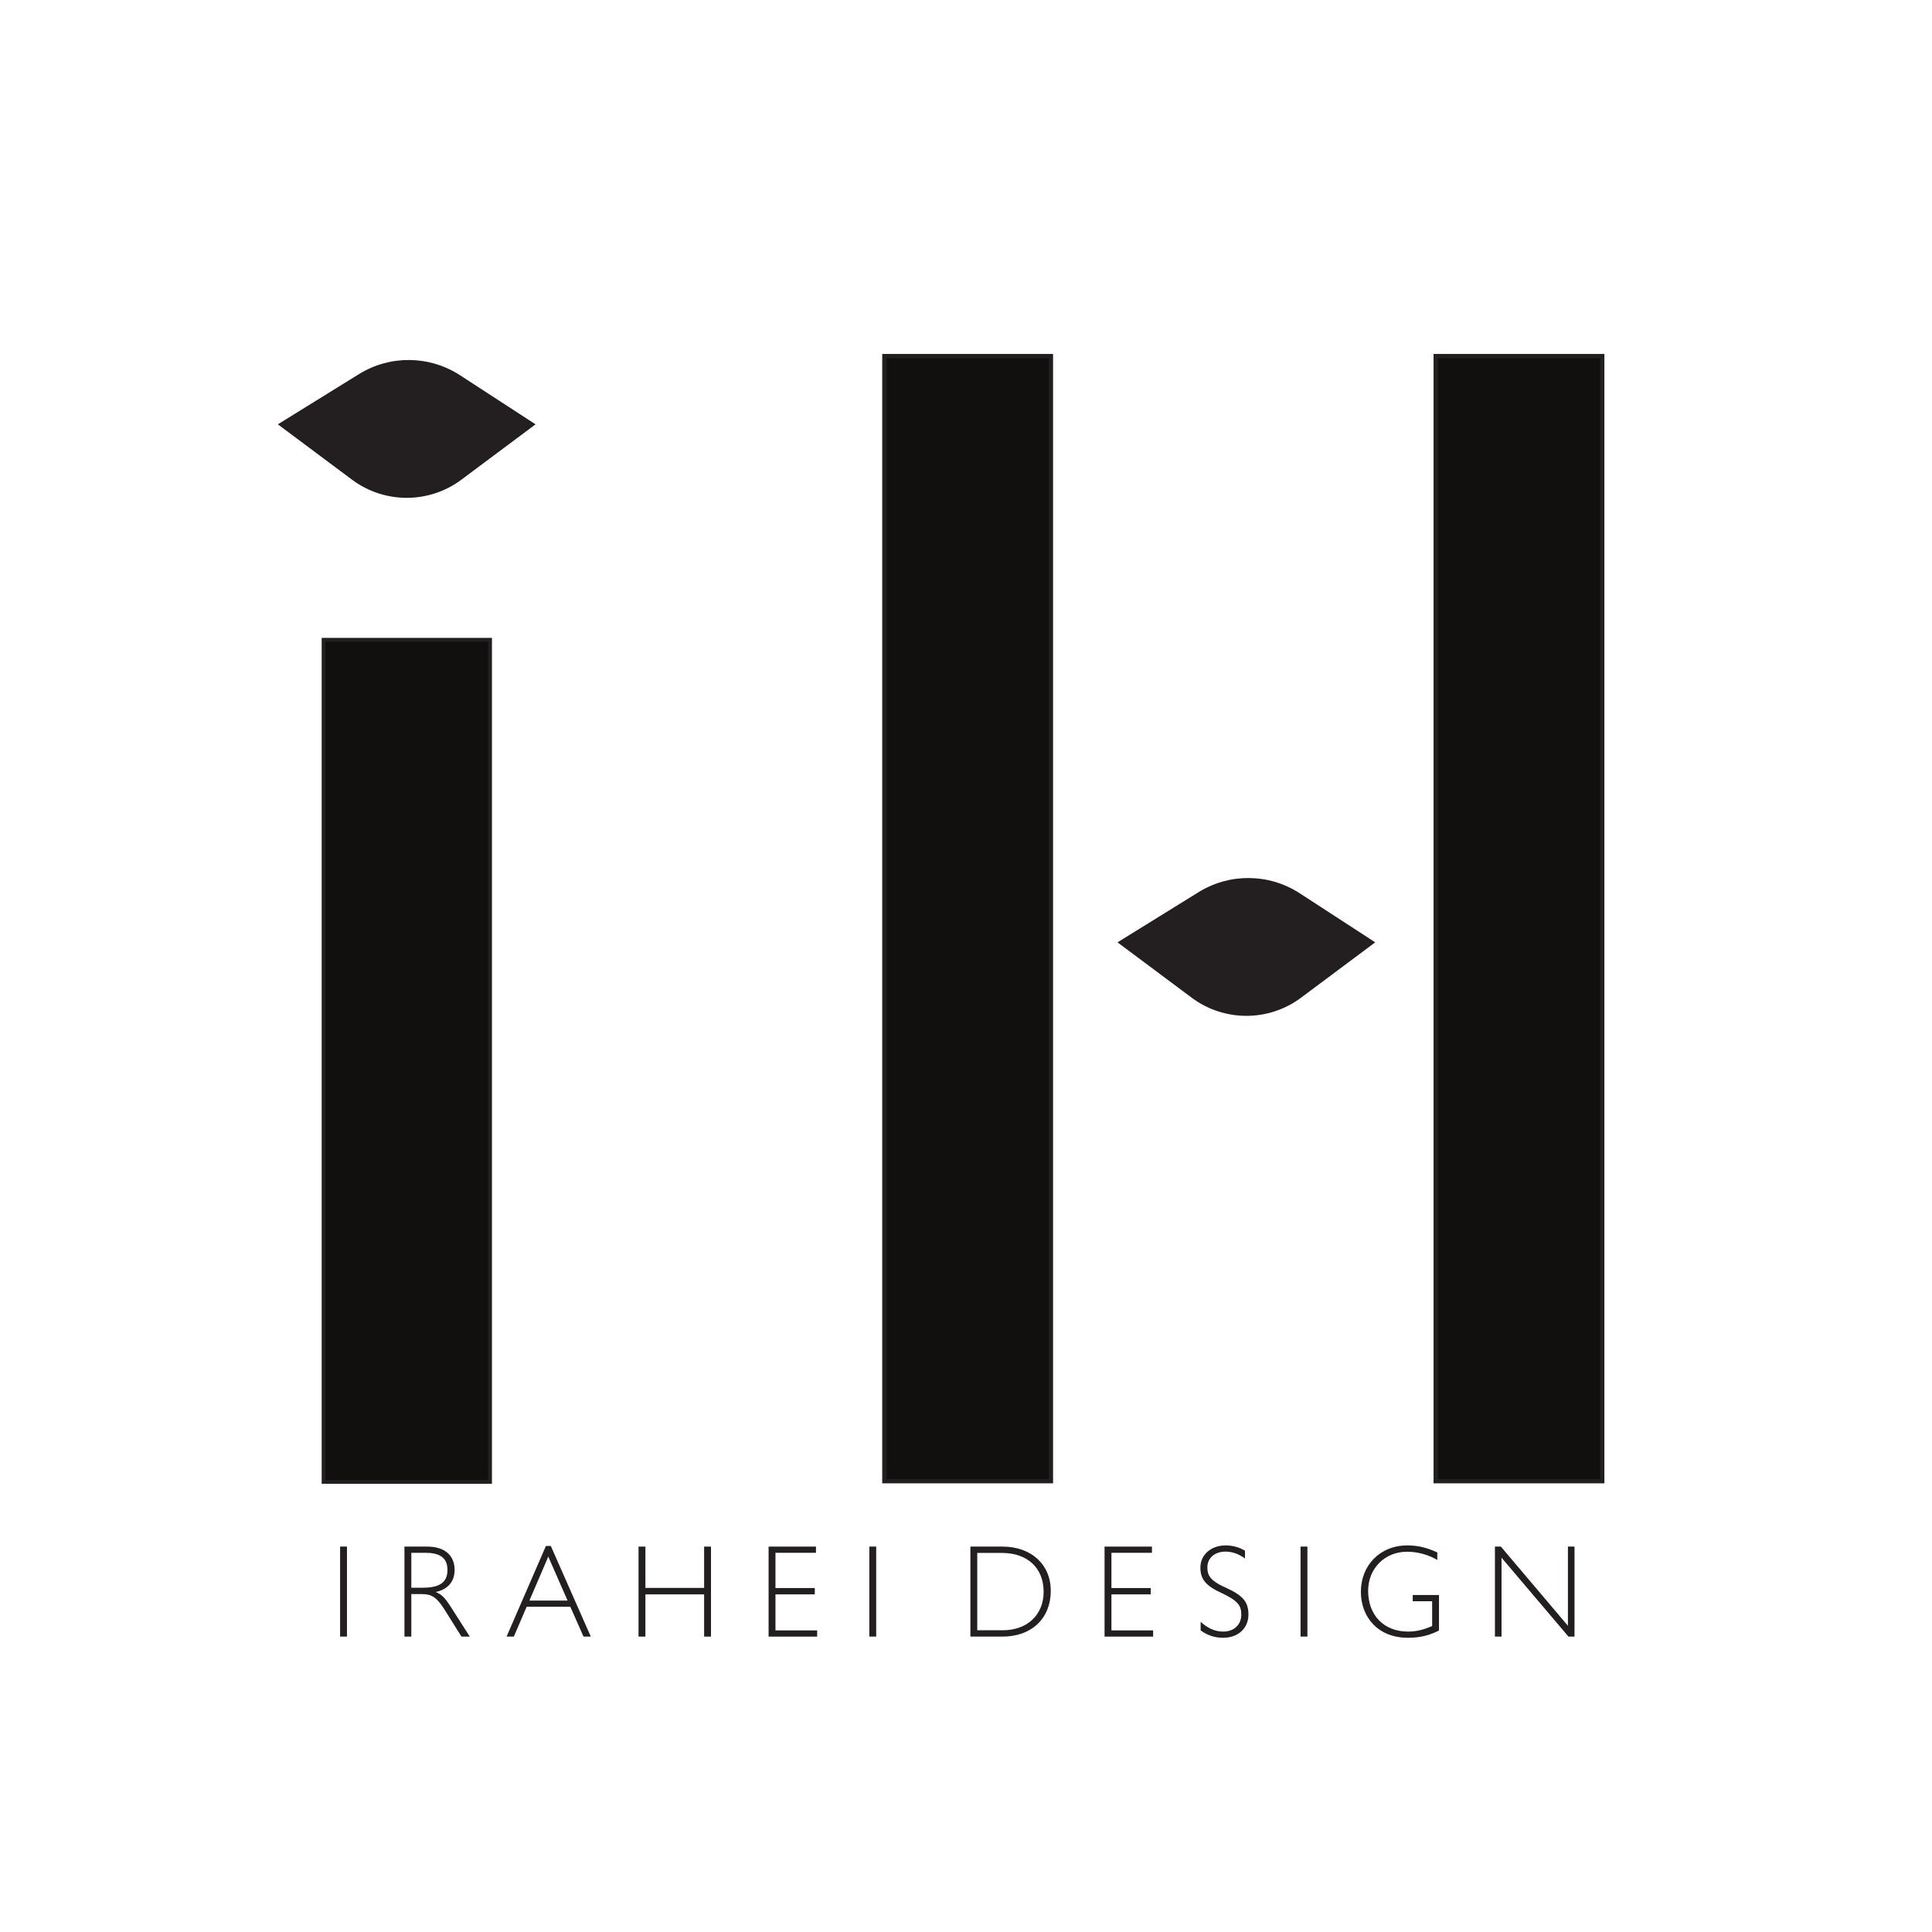
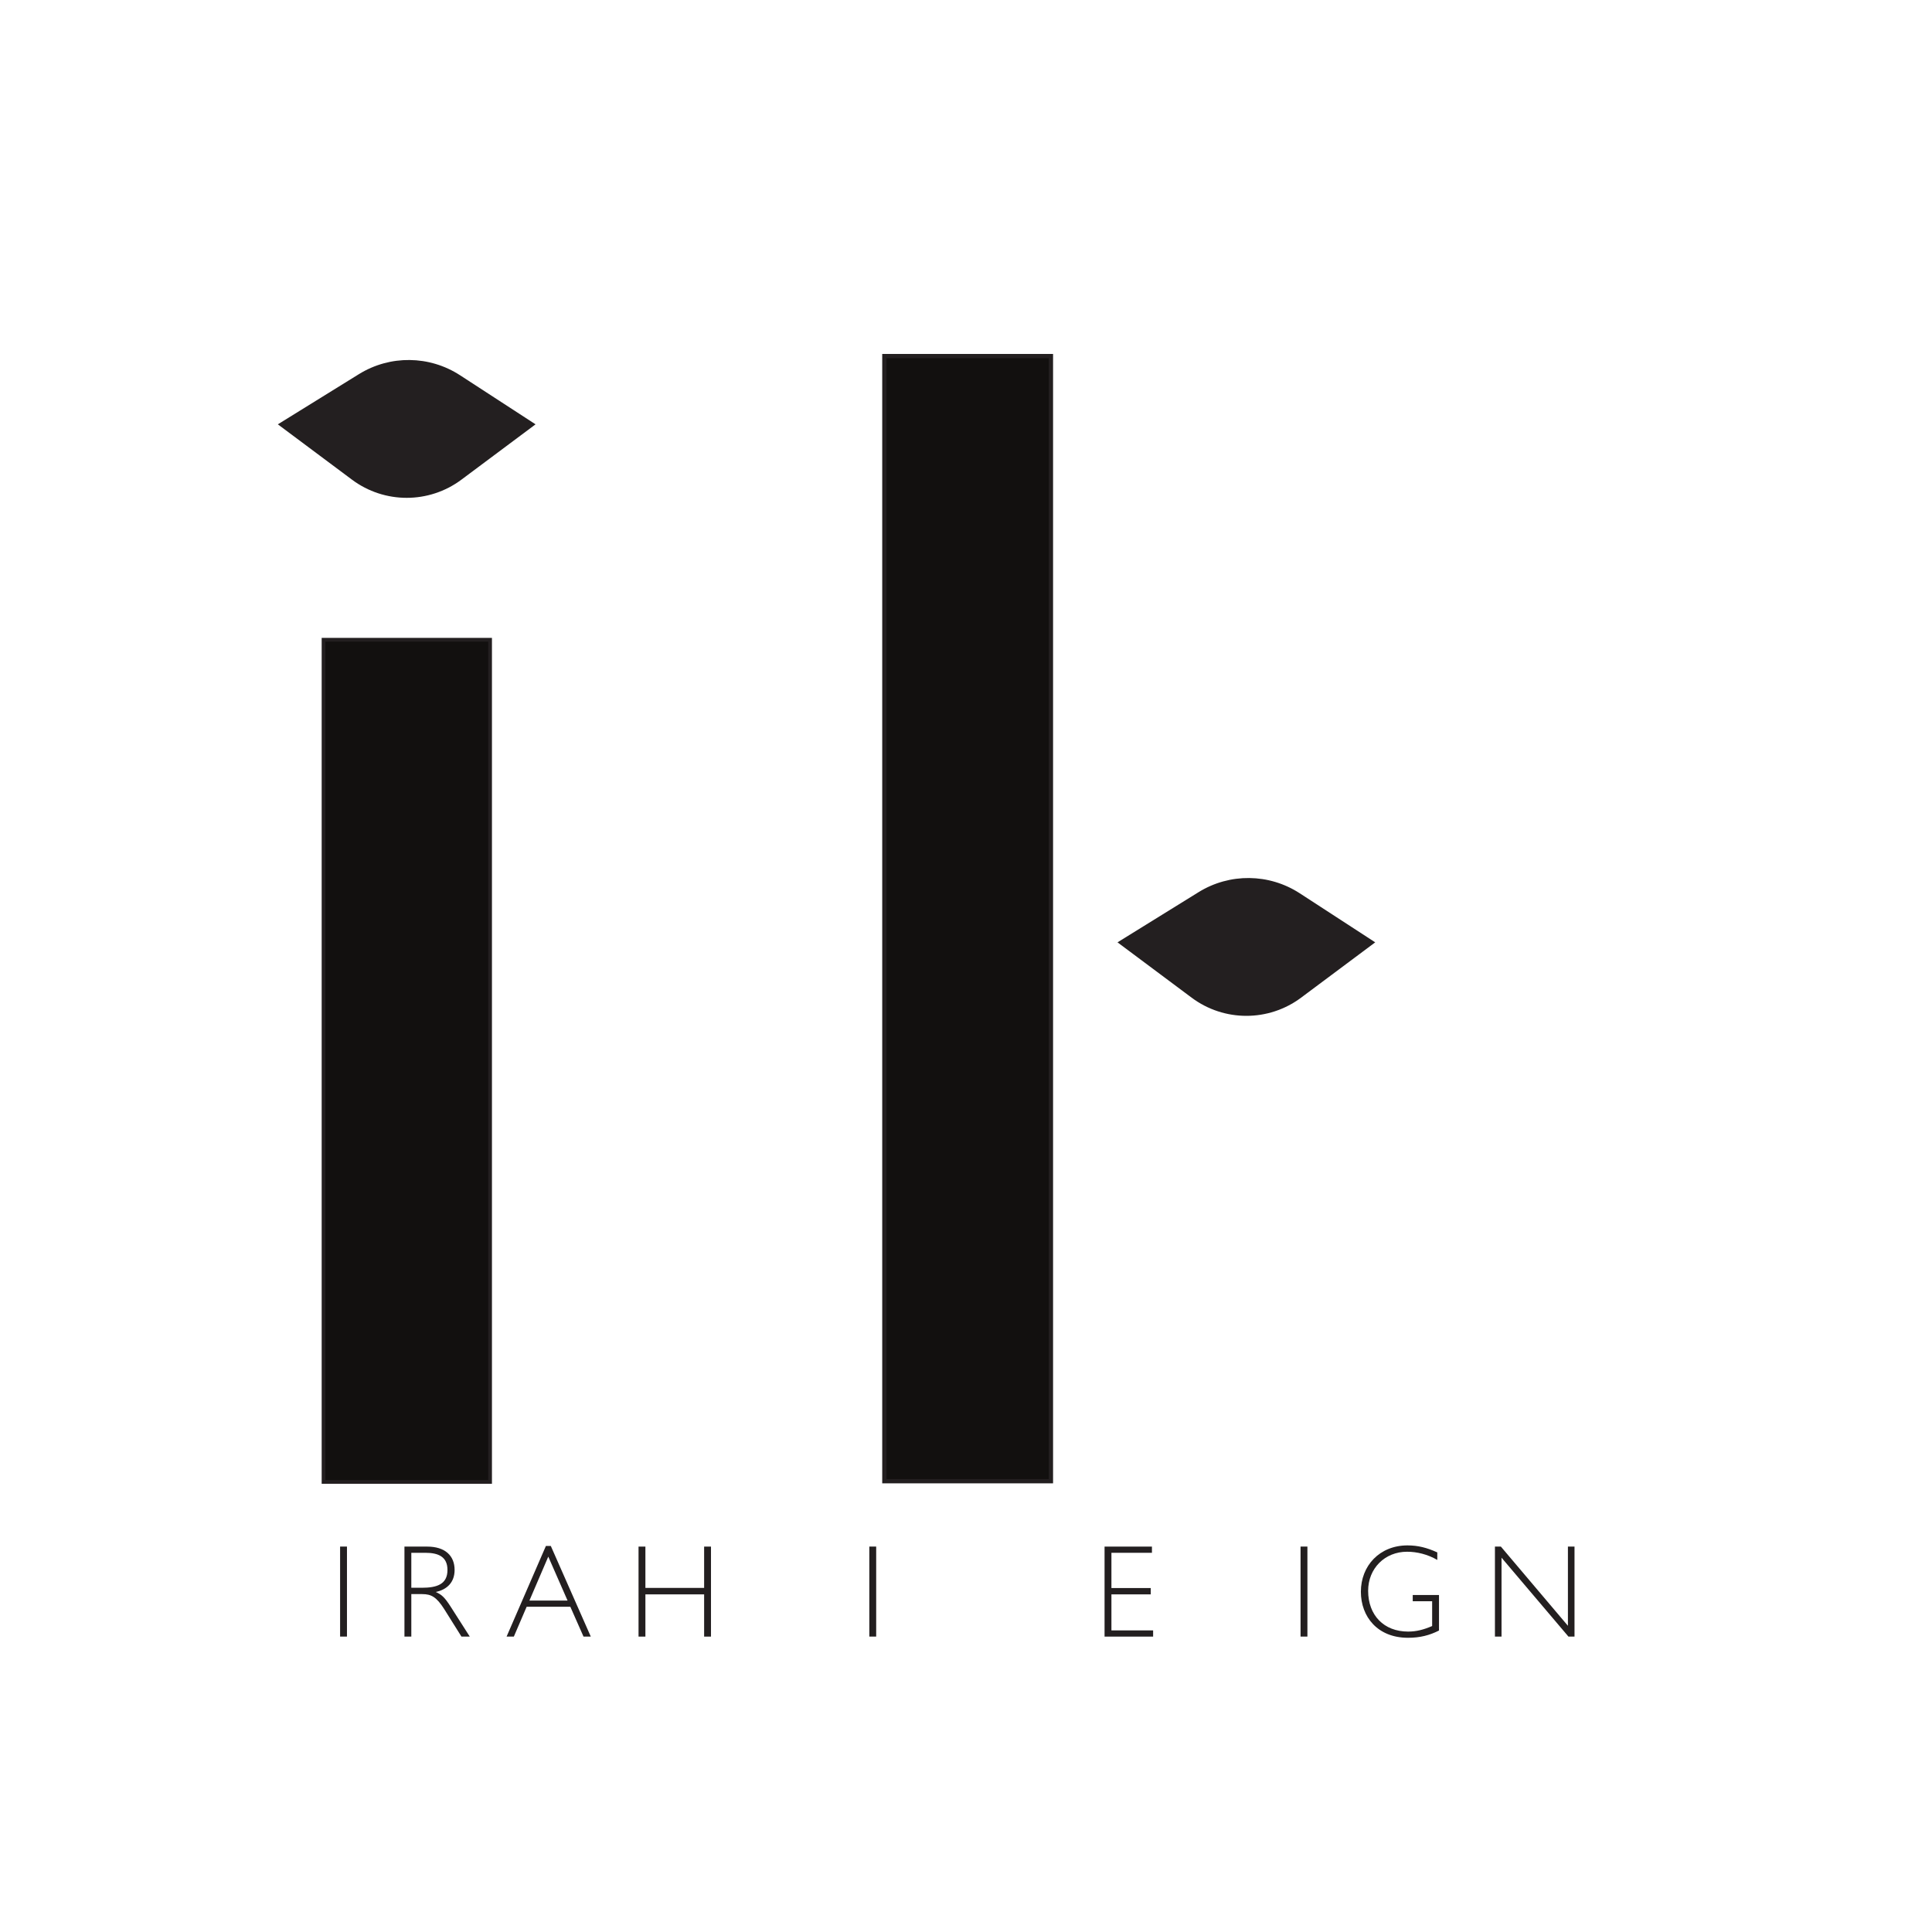
<svg xmlns="http://www.w3.org/2000/svg" version="1.1" width="650" height="650" viewBox="0 0 650 650" xml:space="preserve">
  <desc>Created with Fabric.js 4.3.1</desc>
  <defs>
</defs>
  <rect x="0" y="0" width="100%" height="100%" fill="#FFFFFF" />
  <g transform="matrix(1.59 0 0 1.59 346.9 380.15)">
    <g style="">
      <g transform="matrix(1.33 0 0 -1.33 -145.48 97.69)">
        <path style="stroke: none; stroke-width: 1; stroke-dasharray: none; stroke-linecap: butt; stroke-dashoffset: 0; stroke-linejoin: miter; stroke-miterlimit: 4; fill: rgb(35,31,32); fill-rule: nonzero; opacity: 1;" transform=" translate(-287.75, -323.56)" d="M 288.292 316.405 L 287.2 316.405 L 287.2 330.724 L 288.292 330.724 z" stroke-linecap="round" />
      </g>
      <g transform="matrix(1.33 0 0 -1.33 -125.68 97.69)" clip-path="url(#CLIPPATH_0)">
        <clipPath id="CLIPPATH_0">
          <path transform="matrix(1 0 0 1 94.25 73.29) translate(-396.85, -396.85)" d="M 0 793.701 L 793.701 793.701 L 793.701 0 L 0 0 Z" stroke-linecap="round" />
        </clipPath>
        <path style="stroke: none; stroke-width: 1; stroke-dasharray: none; stroke-linecap: butt; stroke-dashoffset: 0; stroke-linejoin: miter; stroke-miterlimit: 4; fill: rgb(35,31,32); fill-rule: nonzero; opacity: 1;" transform=" translate(-2.45, 0.61)" d="M 0 0 C 2.436 0 4.094 0.566 4.094 2.834 C 4.094 4.934 2.646 5.564 0.588 5.564 L -1.658 5.564 L -1.658 0 z M -2.75 6.551 L 0.861 6.551 C 3.717 6.551 5.229 5.102 5.229 2.834 C 5.229 0.945 4.115 -0.273 2.226 -0.672 C 3.191 -1.092 3.653 -1.533 4.598 -3.002 L 7.643 -7.769 L 6.32 -7.769 L 3.569 -3.381 C 2.352 -1.47 1.512 -1.008 0.084 -1.008 L -1.658 -1.008 L -1.658 -7.769 L -2.75 -7.769 Z" stroke-linecap="round" />
      </g>
      <g transform="matrix(1.33 0 0 -1.33 -102.07 97.62)" clip-path="url(#CLIPPATH_1)">
        <clipPath id="CLIPPATH_1">
          <path transform="matrix(1 0 0 1 76.53 73.23) translate(-396.85, -396.85)" d="M 0 793.701 L 793.701 793.701 L 793.701 0 L 0 0 Z" stroke-linecap="round" />
        </clipPath>
        <path style="stroke: none; stroke-width: 1; stroke-dasharray: none; stroke-linecap: butt; stroke-dashoffset: 0; stroke-linejoin: miter; stroke-miterlimit: 4; fill: rgb(35,31,32); fill-rule: nonzero; opacity: 1;" transform=" translate(-3.07, -1.48)" d="M 0 0 L 6.068 0 L 3.002 6.992 Z M 3.401 8.693 L 9.764 -5.731 L 8.608 -5.731 L 6.509 -0.986 L -0.441 -0.986 L -2.478 -5.731 L -3.633 -5.731 L 2.625 8.693 Z" stroke-linecap="round" />
      </g>
      <g transform="matrix(1.33 0 0 -1.33 -75.4 97.69)" clip-path="url(#CLIPPATH_2)">
        <clipPath id="CLIPPATH_2">
          <path transform="matrix(1 0 0 1 56.53 73.29) translate(-396.85, -396.85)" d="M 0 793.701 L 793.701 793.701 L 793.701 0 L 0 0 Z" stroke-linecap="round" />
        </clipPath>
        <path style="stroke: none; stroke-width: 1; stroke-dasharray: none; stroke-linecap: butt; stroke-dashoffset: 0; stroke-linejoin: miter; stroke-miterlimit: 4; fill: rgb(35,31,32); fill-rule: nonzero; opacity: 1;" transform=" translate(-4.67, 7.16)" d="M 0 0 L 0 -6.572 L 9.343 -6.572 L 9.343 0 L 10.435 0 L 10.435 -14.319 L 9.343 -14.319 L 9.343 -7.601 L 0 -7.601 L 0 -14.319 L -1.092 -14.319 L -1.092 0 Z" stroke-linecap="round" />
      </g>
      <g transform="matrix(1.33 0 0 -1.33 -50.4 97.69)" clip-path="url(#CLIPPATH_3)">
        <clipPath id="CLIPPATH_3">
          <path transform="matrix(1 0 0 1 37.79 73.29) translate(-396.85, -396.85)" d="M 0 793.701 L 793.701 793.701 L 793.701 0 L 0 0 Z" stroke-linecap="round" />
        </clipPath>
-         <path style="stroke: none; stroke-width: 1; stroke-dasharray: none; stroke-linecap: butt; stroke-dashoffset: 0; stroke-linejoin: miter; stroke-miterlimit: 4; fill: rgb(35,31,32); fill-rule: nonzero; opacity: 1;" transform=" translate(3.67, 7.16)" d="M 0 0 L 0 -0.986 L -6.445 -0.986 L -6.445 -6.593 L -0.189 -6.593 L -0.189 -7.601 L -6.445 -7.601 L -6.445 -13.332 L 0.189 -13.332 L 0.189 -14.319 L -7.537 -14.319 L -7.537 0 Z" stroke-linecap="round" />
      </g>
      <g transform="matrix(1.33 0 0 -1.33 -33.51 97.69)" clip-path="url(#CLIPPATH_4)">
        <clipPath id="CLIPPATH_4">
          <path transform="matrix(1 0 0 1 25.13 73.29) translate(-396.85, -396.85)" d="M 0 793.701 L 793.701 793.701 L 793.701 0 L 0 0 Z" stroke-linecap="round" />
        </clipPath>
        <path style="stroke: none; stroke-width: 1; stroke-dasharray: none; stroke-linecap: butt; stroke-dashoffset: 0; stroke-linejoin: miter; stroke-miterlimit: 4; fill: rgb(35,31,32); fill-rule: nonzero; opacity: 1;" transform=" translate(-371.72, -323.56)" d="M 372.27 316.405 L 371.178 316.405 L 371.178 330.724 L 372.27 330.724 z" stroke-linecap="round" />
      </g>
      <g transform="matrix(1.33 0 0 -1.33 -4.34 97.69)" clip-path="url(#CLIPPATH_5)">
        <clipPath id="CLIPPATH_5">
-           <path transform="matrix(1 0 0 1 3.24 73.29) translate(-396.85, -396.85)" d="M 0 793.701 L 793.701 793.701 L 793.701 0 L 0 0 Z" stroke-linecap="round" />
-         </clipPath>
+           </clipPath>
        <path style="stroke: none; stroke-width: 1; stroke-dasharray: none; stroke-linecap: butt; stroke-dashoffset: 0; stroke-linejoin: miter; stroke-miterlimit: 4; fill: rgb(35,31,32); fill-rule: nonzero; opacity: 1;" transform=" translate(-1.23, -6.15)" d="M 0 0 C 3.884 0 6.487 2.456 6.487 6.11 C 6.487 9.931 3.905 12.304 -0.168 12.304 L -4.073 12.304 L -4.073 0 Z M -5.165 13.312 L -0.063 13.312 C 4.535 13.312 7.622 10.435 7.622 6.299 C 7.622 1.827 4.515 -1.008 -0.042 -1.008 L -5.165 -1.008 z" stroke-linecap="round" />
      </g>
      <g transform="matrix(1.33 0 0 -1.33 20.69 97.69)" clip-path="url(#CLIPPATH_6)">
        <clipPath id="CLIPPATH_6">
          <path transform="matrix(1 0 0 1 -15.53 73.29) translate(-396.85, -396.85)" d="M 0 793.701 L 793.701 793.701 L 793.701 0 L 0 0 Z" stroke-linecap="round" />
        </clipPath>
        <path style="stroke: none; stroke-width: 1; stroke-dasharray: none; stroke-linecap: butt; stroke-dashoffset: 0; stroke-linejoin: miter; stroke-miterlimit: 4; fill: rgb(35,31,32); fill-rule: nonzero; opacity: 1;" transform=" translate(3.67, 7.16)" d="M 0 0 L 0 -0.986 L -6.446 -0.986 L -6.446 -6.593 L -0.189 -6.593 L -0.189 -7.601 L -6.446 -7.601 L -6.446 -13.332 L 0.188 -13.332 L 0.188 -14.319 L -7.538 -14.319 L -7.538 0 z" stroke-linecap="round" />
      </g>
      <g transform="matrix(1.33 0 0 -1.33 40.91 97.69)" clip-path="url(#CLIPPATH_7)">
        <clipPath id="CLIPPATH_7">
          <path transform="matrix(1 0 0 1 -30.69 73.28) translate(-396.85, -396.85)" d="M 0 793.701 L 793.701 793.701 L 793.701 0 L 0 0 Z" stroke-linecap="round" />
        </clipPath>
-         <path style="stroke: none; stroke-width: 1; stroke-dasharray: none; stroke-linecap: butt; stroke-dashoffset: 0; stroke-linejoin: miter; stroke-miterlimit: 4; fill: rgb(35,31,32); fill-rule: nonzero; opacity: 1;" transform=" translate(3.27, 6.51)" d="M 0 0 L 0 -1.239 C -0.986 -0.525 -2.036 -0.147 -3.086 -0.147 C -4.828 -0.147 -5.983 -1.176 -5.983 -2.646 C -5.983 -3.779 -5.689 -4.725 -3.107 -5.858 C -0.23 -7.16 0.547 -8.21 0.547 -10.162 C 0.547 -12.325 -1.07 -13.857 -3.484 -13.857 C -4.808 -13.857 -6.004 -13.459 -7.055 -12.682 L -7.055 -11.317 C -5.92 -12.346 -4.766 -12.871 -3.464 -12.871 C -1.784 -12.871 -0.588 -11.821 -0.588 -10.162 C -0.588 -8.734 -1.112 -7.958 -3.8 -6.698 C -6.193 -5.606 -7.096 -4.557 -7.096 -2.688 C -7.096 -0.651 -5.416 0.84 -3.064 0.84 C -2.016 0.84 -0.944 0.566 0 0" stroke-linecap="round" />
      </g>
      <g transform="matrix(1.33 0 0 -1.33 57.74 97.69)" clip-path="url(#CLIPPATH_8)">
        <clipPath id="CLIPPATH_8">
          <path transform="matrix(1 0 0 1 -43.31 73.29) translate(-396.85, -396.85)" d="M 0 793.701 L 793.701 793.701 L 793.701 0 L 0 0 Z" stroke-linecap="round" />
        </clipPath>
        <path style="stroke: none; stroke-width: 1; stroke-dasharray: none; stroke-linecap: butt; stroke-dashoffset: 0; stroke-linejoin: miter; stroke-miterlimit: 4; fill: rgb(35,31,32); fill-rule: nonzero; opacity: 1;" transform=" translate(-440.16, -323.56)" d="M 440.707 316.405 L 439.615 316.405 L 439.615 330.724 L 440.707 330.724 z" stroke-linecap="round" />
      </g>
      <g transform="matrix(1.33 0 0 -1.33 78.05 97.69)" clip-path="url(#CLIPPATH_9)">
        <clipPath id="CLIPPATH_9">
          <path transform="matrix(1 0 0 1 -58.56 73.28) translate(-396.85, -396.85)" d="M 0 793.701 L 793.701 793.701 L 793.701 0 L 0 0 Z" stroke-linecap="round" />
        </clipPath>
        <path style="stroke: none; stroke-width: 1; stroke-dasharray: none; stroke-linecap: butt; stroke-dashoffset: 0; stroke-linejoin: miter; stroke-miterlimit: 4; fill: rgb(35,31,32); fill-rule: nonzero; opacity: 1;" transform=" translate(5.94, 5.04)" d="M 0 0 C -1.533 0.883 -3.213 1.303 -4.809 1.303 C -8.357 1.303 -11.002 -1.364 -11.002 -4.912 C -11.002 -8.797 -8.504 -11.4 -4.641 -11.4 C -3.339 -11.4 -2.184 -11.106 -0.819 -10.519 L -0.819 -6.571 L -3.906 -6.571 L -3.906 -5.584 L 0.272 -5.584 L 0.272 -11.232 C -1.219 -11.988 -2.73 -12.387 -4.662 -12.387 C -9.49 -12.387 -12.157 -9.049 -12.157 -5.06 C -12.157 -0.924 -9.176 2.311 -4.746 2.311 C -3.087 2.311 -1.659 1.953 0 1.197 z" stroke-linecap="round" />
      </g>
      <g transform="matrix(1.33 0 0 -1.33 106.56 97.69)" clip-path="url(#CLIPPATH_10)">
        <clipPath id="CLIPPATH_10">
          <path transform="matrix(1 0 0 1 -79.94 73.29) translate(-396.85, -396.85)" d="M 0 793.701 L 793.701 793.701 L 793.701 0 L 0 0 Z" stroke-linecap="round" />
        </clipPath>
        <path style="stroke: none; stroke-width: 1; stroke-dasharray: none; stroke-linecap: butt; stroke-dashoffset: 0; stroke-linejoin: miter; stroke-miterlimit: 4; fill: rgb(35,31,32); fill-rule: nonzero; opacity: 1;" transform=" translate(-5.38, 7.16)" d="M 0 0 L 10.666 -12.598 L 10.666 0 L 11.715 0 L 11.715 -14.319 L 10.75 -14.319 L 0.104 -1.764 L 0.104 -14.319 L -0.945 -14.319 L -0.945 1.7763568394002505e-15 z" stroke-linecap="round" />
      </g>
      <g transform="matrix(1.33 0 0 -1.33 -132.1 -14.62)" clip-path="url(#CLIPPATH_11)">
        <clipPath id="CLIPPATH_11">
          <path transform="matrix(1 0 0 1 99.04 -10.8) translate(-396.85, -396.85)" d="M 0 793.701 L 793.701 793.701 L 793.701 0 L 0 0 Z" stroke-linecap="round" />
        </clipPath>
        <path style="stroke: rgb(35,31,32); stroke-width: 0.59; stroke-dasharray: none; stroke-linecap: butt; stroke-dashoffset: 0; stroke-linejoin: miter; stroke-miterlimit: 10; fill: rgb(18,16,15); fill-rule: nonzero; opacity: 1;" transform=" translate(-297.81, -407.65)" d="M 311.063 340.655 L 284.563 340.655 L 284.563 474.644 L 311.063 474.644 z" stroke-linecap="round" />
      </g>
      <g transform="matrix(1.33 0 0 -1.33 -13.43 -44.7)" clip-path="url(#CLIPPATH_12)">
        <clipPath id="CLIPPATH_12">
          <path transform="matrix(1 0 0 1 10.04 -33.3) translate(-396.85, -396.85)" d="M 0 793.701 L 793.701 793.701 L 793.701 0 L 0 0 Z" stroke-linecap="round" />
        </clipPath>
        <path style="stroke: rgb(35,31,32); stroke-width: 0.68; stroke-dasharray: none; stroke-linecap: butt; stroke-dashoffset: 0; stroke-linejoin: miter; stroke-miterlimit: 10; fill: rgb(18,16,15); fill-rule: nonzero; opacity: 1;" transform=" translate(-386.81, -430.15)" d="M 400.063 340.655 L 373.563 340.655 L 373.563 519.655 L 400.063 519.655 z" stroke-linecap="round" />
      </g>
      <g transform="matrix(1.33 0 0 -1.33 103.23 -44.7)" clip-path="url(#CLIPPATH_13)">
        <clipPath id="CLIPPATH_13">
-           <path transform="matrix(1 0 0 1 -77.46 -33.3) translate(-396.85, -396.85)" d="M 0 793.701 L 793.701 793.701 L 793.701 0 L 0 0 Z" stroke-linecap="round" />
-         </clipPath>
+           </clipPath>
        <path style="stroke: rgb(35,31,32); stroke-width: 0.68; stroke-dasharray: none; stroke-linecap: butt; stroke-dashoffset: 0; stroke-linejoin: miter; stroke-miterlimit: 10; fill: rgb(18,16,15); fill-rule: nonzero; opacity: 1;" transform=" translate(-474.31, -430.15)" d="M 487.563 340.655 L 461.063 340.655 L 461.063 519.655 L 487.563 519.655 z" stroke-linecap="round" />
      </g>
      <g transform="matrix(1.33 0 0 -1.33 -132.12 -148.33)" clip-path="url(#CLIPPATH_14)">
        <clipPath id="CLIPPATH_14">
          <path transform="matrix(1 0 0 1 99.04 -111.23) translate(-396.85, -396.85)" d="M 0 793.701 L 793.701 793.701 L 793.701 0 L 0 0 Z" stroke-linecap="round" />
        </clipPath>
        <path style="stroke: none; stroke-width: 1; stroke-dasharray: none; stroke-linecap: butt; stroke-dashoffset: 0; stroke-linejoin: miter; stroke-miterlimit: 4; fill: rgb(35,31,32); fill-rule: nonzero; opacity: 1;" transform=" translate(-20.5, 0.73)" d="M 0 0 L 12.899 7.985 C 17.844 11.046 24.112 10.977 28.988 7.808 L 41 0 L 29.204 -8.804 C 24.041 -12.657 16.959 -12.657 11.796 -8.804 z" stroke-linecap="round" />
      </g>
      <g transform="matrix(1.33 0 0 -1.33 45.55 -38.72)" clip-path="url(#CLIPPATH_15)">
        <clipPath id="CLIPPATH_15">
          <path transform="matrix(1 0 0 1 -34.21 -29.01) translate(-396.85, -396.85)" d="M 0 793.701 L 793.701 793.701 L 793.701 0 L 0 0 Z" stroke-linecap="round" />
        </clipPath>
        <path style="stroke: none; stroke-width: 1; stroke-dasharray: none; stroke-linecap: butt; stroke-dashoffset: 0; stroke-linejoin: miter; stroke-miterlimit: 4; fill: rgb(35,31,32); fill-rule: nonzero; opacity: 1;" transform=" translate(-20.5, 0.73)" d="M 0 0 L 12.899 7.985 C 17.844 11.046 24.112 10.977 28.988 7.808 L 41 0 L 29.204 -8.804 C 24.041 -12.657 16.959 -12.657 11.796 -8.804 z" stroke-linecap="round" />
      </g>
    </g>
  </g>
</svg>